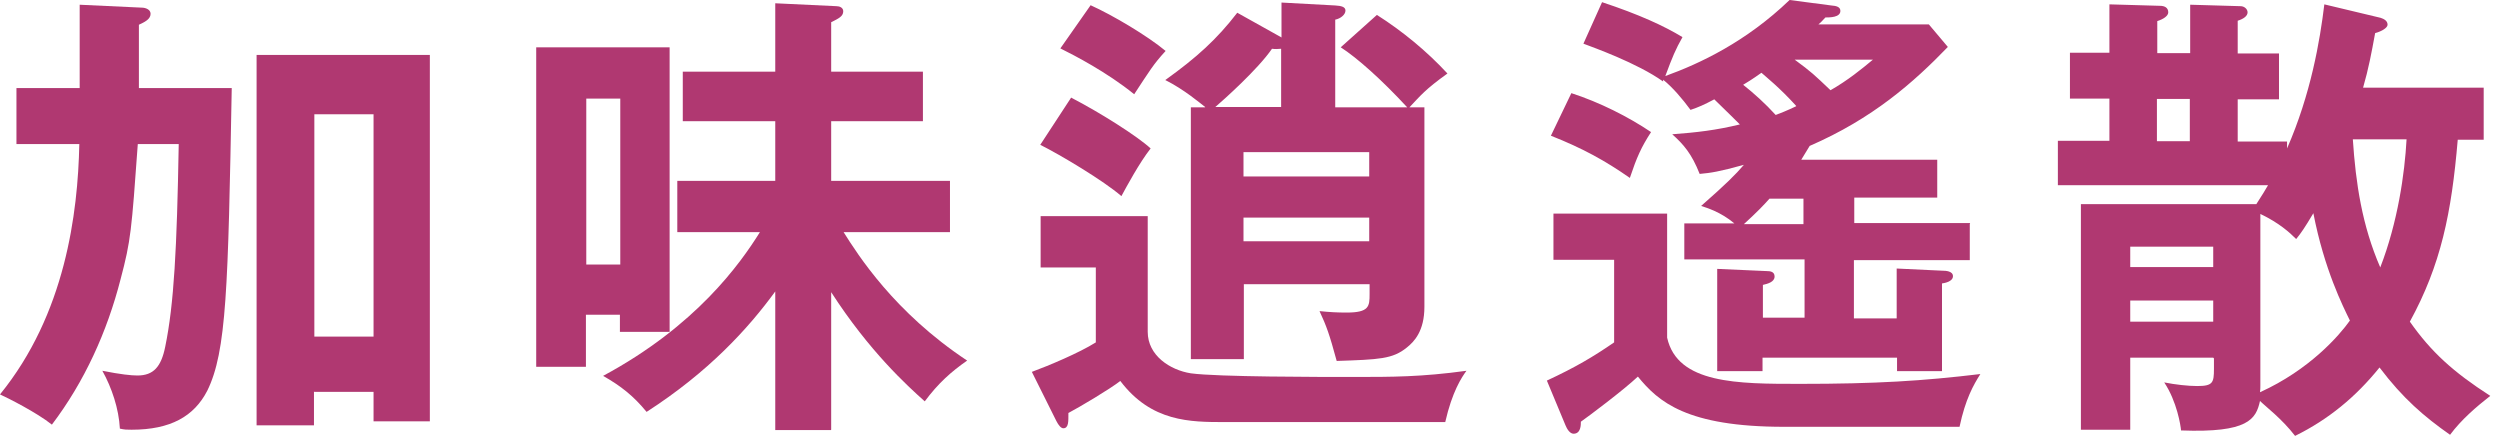
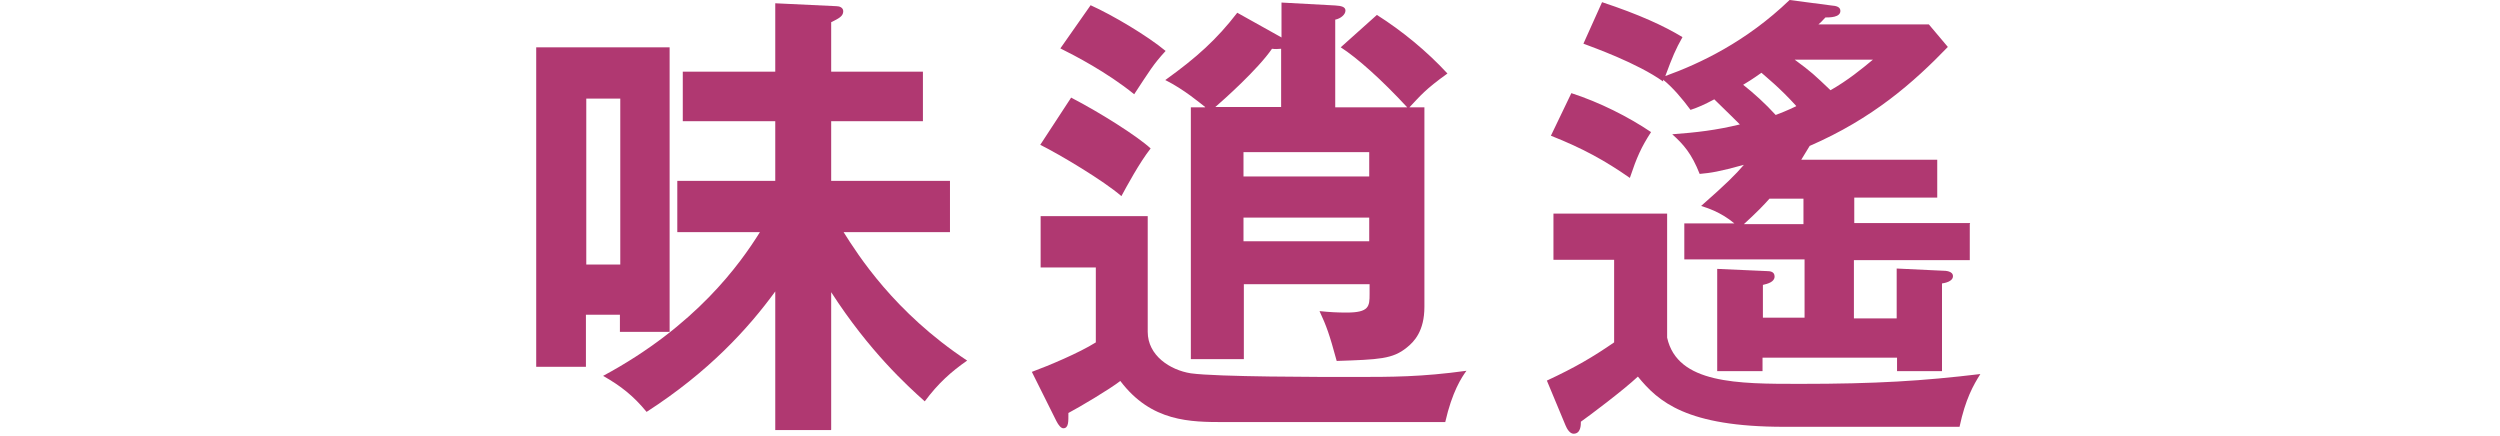
<svg xmlns="http://www.w3.org/2000/svg" width="195" height="34" viewBox="0 0 195 34" fill="none">
-   <path d="M6.215 0.369L11.062 0.596C11.347 0.596 11.746 0.738 11.746 1.079C11.746 1.504 11.262 1.731 10.834 1.93V6.868H18.076C17.79 22.478 17.676 27.416 16.165 30.481C15.139 32.468 13.314 33.518 10.264 33.518C9.893 33.518 9.722 33.518 9.351 33.433C9.266 31.872 8.724 30.254 7.983 28.92C9.408 29.204 10.235 29.289 10.72 29.289C11.974 29.289 12.573 28.608 12.887 27.047C13.571 23.727 13.799 19.413 13.941 11.239H10.748C10.264 17.965 10.207 18.76 9.408 21.768C8.354 25.884 6.586 29.772 4.048 33.121C2.88 32.184 0.57 31.02 0 30.765C5.103 24.493 6.073 16.631 6.187 11.239H1.283V6.868H6.215V0.369ZM24.49 30.538V33.177H20.014V4.286H33.528V32.865H29.137V30.566H24.519L24.49 30.538ZM29.137 26.253V8.912H24.519V26.253H29.137Z" fill="#B03871" />
  <path d="M52.23 3.69V25.884H48.353V24.55H45.702V28.608H41.824V3.69H52.202H52.23ZM45.73 7.692V20.633H48.382V7.692H45.73ZM64.803 33.547H60.47V22.733C58.36 25.628 55.281 29.006 50.434 32.127C49.408 30.879 48.439 30.113 47.042 29.318C54.283 25.43 57.733 20.576 59.273 18.107H52.829V14.106H60.47V9.451H53.257V5.591H60.47V0.256L65.26 0.483C65.488 0.483 65.773 0.596 65.773 0.88C65.773 1.278 65.402 1.448 64.832 1.732V5.591H71.988V9.451H64.832V14.106H74.098V18.107H65.801C66.913 19.867 69.736 24.351 75.438 28.126C74.212 28.977 73.186 29.885 72.131 31.305C70.762 30.084 67.797 27.388 64.832 22.79V33.518L64.803 33.547Z" fill="#B03871" />
  <path d="M89.522 16.887V25.884C89.522 27.729 91.261 28.864 92.886 29.119C94.939 29.403 103.007 29.403 105.516 29.403C108.624 29.403 110.876 29.403 114.383 28.921C114.012 29.431 113.271 30.538 112.729 32.922H95.538C92.858 32.922 89.807 32.922 87.384 29.715C86.586 30.34 84.248 31.73 83.335 32.213C83.335 32.865 83.364 33.405 82.936 33.405C82.765 33.405 82.566 33.178 82.395 32.837L80.484 29.006C81.796 28.523 84.162 27.53 85.474 26.707V20.86H81.169V16.859H89.522V16.887ZM83.535 7.607C85.844 8.799 88.781 10.672 89.75 11.58C88.895 12.658 87.868 14.56 87.469 15.298C86.101 14.106 82.68 12.062 81.14 11.296L83.535 7.635V7.607ZM85.046 0.398C86.814 1.193 89.522 2.81 90.919 3.974C89.95 5.024 89.665 5.535 88.467 7.351C86.329 5.62 83.792 4.314 82.708 3.775L85.075 0.398H85.046ZM93.998 8.345C93.628 8.061 92.373 6.982 90.891 6.244C93.343 4.485 94.911 3.066 96.507 0.994L99.558 2.697C99.729 2.81 99.843 2.839 99.957 2.924V0.199L104.148 0.426C104.633 0.455 104.946 0.54 104.946 0.824C104.946 1.136 104.576 1.448 104.148 1.533V8.373H109.764C107.769 6.216 105.859 4.513 104.576 3.69L107.398 1.164C109.365 2.413 111.275 3.974 112.901 5.733C111.161 6.982 110.791 7.465 109.935 8.373H111.104V23.926C111.104 25.827 110.306 26.65 109.736 27.104C108.624 28.012 107.569 28.041 104.262 28.154C103.692 26.054 103.464 25.43 102.922 24.266C103.72 24.351 104.347 24.38 105.032 24.38C106.799 24.38 106.828 23.897 106.828 22.932V22.166H97.02V28.012H92.886V8.373H93.998V8.345ZM99.928 8.345V3.804C99.7 3.832 99.415 3.832 99.216 3.804C98.104 5.421 95.424 7.805 94.796 8.345H99.928ZM96.992 13.765H106.799V11.864H96.992V13.765ZM106.799 16.972H96.992V18.817H106.799V16.972Z" fill="#B03871" />
  <path d="M130.036 16.631V26.337C130.834 29.942 135.539 29.942 140.385 29.942C146.344 29.942 149.965 29.715 154.469 29.175C153.928 30.027 153.301 31.134 152.844 33.291H139.159C131.547 33.291 129.352 31.332 127.755 29.374C126.643 30.424 123.878 32.496 123.308 32.893C123.308 33.149 123.308 33.83 122.737 33.83C122.452 33.83 122.224 33.461 122.11 33.177L120.656 29.686C122.909 28.636 124.249 27.842 125.902 26.706V20.264H121.169V16.66H130.036V16.631ZM122.566 7.265C124.762 7.975 127.014 9.11 128.782 10.302C128.012 11.494 127.67 12.261 127.128 13.878C125.218 12.544 123.479 11.579 120.97 10.586L122.566 7.265ZM153.643 17.483V20.292H144.605V24.833H147.941V20.945L151.533 21.115C151.761 21.115 152.331 21.144 152.331 21.541C152.331 21.967 151.675 22.08 151.476 22.109V28.948H147.969V27.898H137.477V28.948H133.942V20.973L137.791 21.144C138.048 21.144 138.418 21.172 138.418 21.569C138.418 21.995 137.876 22.137 137.506 22.222V24.776H140.756V20.235H131.376V17.426H135.282C134.199 16.518 133.115 16.206 132.688 16.064C134.655 14.332 135.368 13.623 136.023 12.857C134.056 13.396 133.486 13.481 132.574 13.566C131.946 11.977 131.319 11.267 130.435 10.473C132.345 10.331 133.828 10.16 135.71 9.706C135.453 9.451 134.683 8.685 133.714 7.748C132.916 8.174 132.46 8.372 131.861 8.571C131.234 7.72 130.492 6.84 129.723 6.215V6.357C127.698 4.91 124.249 3.69 123.507 3.406L124.961 0.17C127.869 1.135 129.78 2.015 131.234 2.895C130.692 3.86 130.464 4.399 129.894 5.932C132.574 4.967 136.194 3.264 139.587 0L142.837 0.426C143.236 0.454 143.55 0.539 143.55 0.851C143.55 1.362 142.723 1.362 142.381 1.362C142.096 1.674 142.01 1.76 141.839 1.902H150.449L151.932 3.661C149.252 6.442 146.059 9.252 141.155 11.381C140.785 12.005 140.642 12.204 140.499 12.459H151.105V15.411H144.633V17.397H153.671L153.643 17.483ZM140.1 8.259C138.789 6.811 137.734 5.988 137.392 5.676C137.135 5.846 136.822 6.102 135.966 6.613C136.793 7.265 137.705 8.089 138.504 8.968C138.874 8.826 139.33 8.656 140.1 8.287V8.259ZM140.67 17.483V15.496H138.019C137.591 15.978 137.078 16.518 136.023 17.483H140.642H140.67ZM139.986 4.654C141.298 5.619 141.497 5.818 142.78 7.038C144.12 6.272 145.204 5.392 146.087 4.654H140.015H139.986Z" fill="#B03871" />
-   <path d="M172.631 27.898H166.159V33.517H162.31V15.921H175.995C176.508 15.126 176.679 14.842 176.907 14.445H160.514V10.983H164.534V7.69H161.455V4.114H164.534V0.34L168.468 0.453C168.839 0.453 169.124 0.595 169.124 0.964C169.124 1.248 168.725 1.503 168.268 1.645V4.143H170.834V0.368L174.769 0.482C175.054 0.482 175.311 0.709 175.311 0.964C175.311 1.248 174.997 1.475 174.541 1.617V4.171H177.762V7.747H174.541V11.039H178.39V11.579C180.243 7.35 180.956 3.178 181.298 0.34L185.688 1.39C185.945 1.475 186.23 1.617 186.23 1.929C186.23 2.156 185.802 2.44 185.261 2.582C184.975 4.143 184.747 5.363 184.32 6.839H193.728V10.898H191.704C191.219 16.63 190.392 20.66 187.969 25.088C189.623 27.444 191.333 29.005 194.241 30.878C193.158 31.729 191.989 32.722 191.105 33.914C189.081 32.495 187.427 31.076 185.603 28.664C183.75 30.963 181.611 32.722 179.017 33.999C177.962 32.637 176.736 31.729 176.28 31.275C175.966 32.694 175.368 33.773 170.122 33.574C170.093 33.205 169.808 31.332 168.81 29.828C169.665 29.998 170.663 30.111 171.376 30.111C172.602 30.111 172.688 29.856 172.688 28.777V27.954L172.631 27.898ZM172.631 20.831V19.241H166.159V20.831H172.631ZM172.631 25.088V23.442H166.159V25.088H172.631ZM168.24 7.719V11.011H170.806V7.719H168.24ZM176.308 30.055C176.308 30.225 176.308 30.424 176.28 30.594C180.157 28.834 182.467 26.166 183.293 25.003C182.752 23.896 181.298 21.029 180.442 16.63C179.787 17.737 179.473 18.191 179.102 18.645C178.589 18.135 177.791 17.397 176.308 16.687V30.026V30.055ZM183.521 10.869C183.75 14.303 184.234 17.567 185.66 20.859C187.028 17.34 187.57 13.508 187.712 10.869H183.521Z" fill="#B03871" />
</svg>